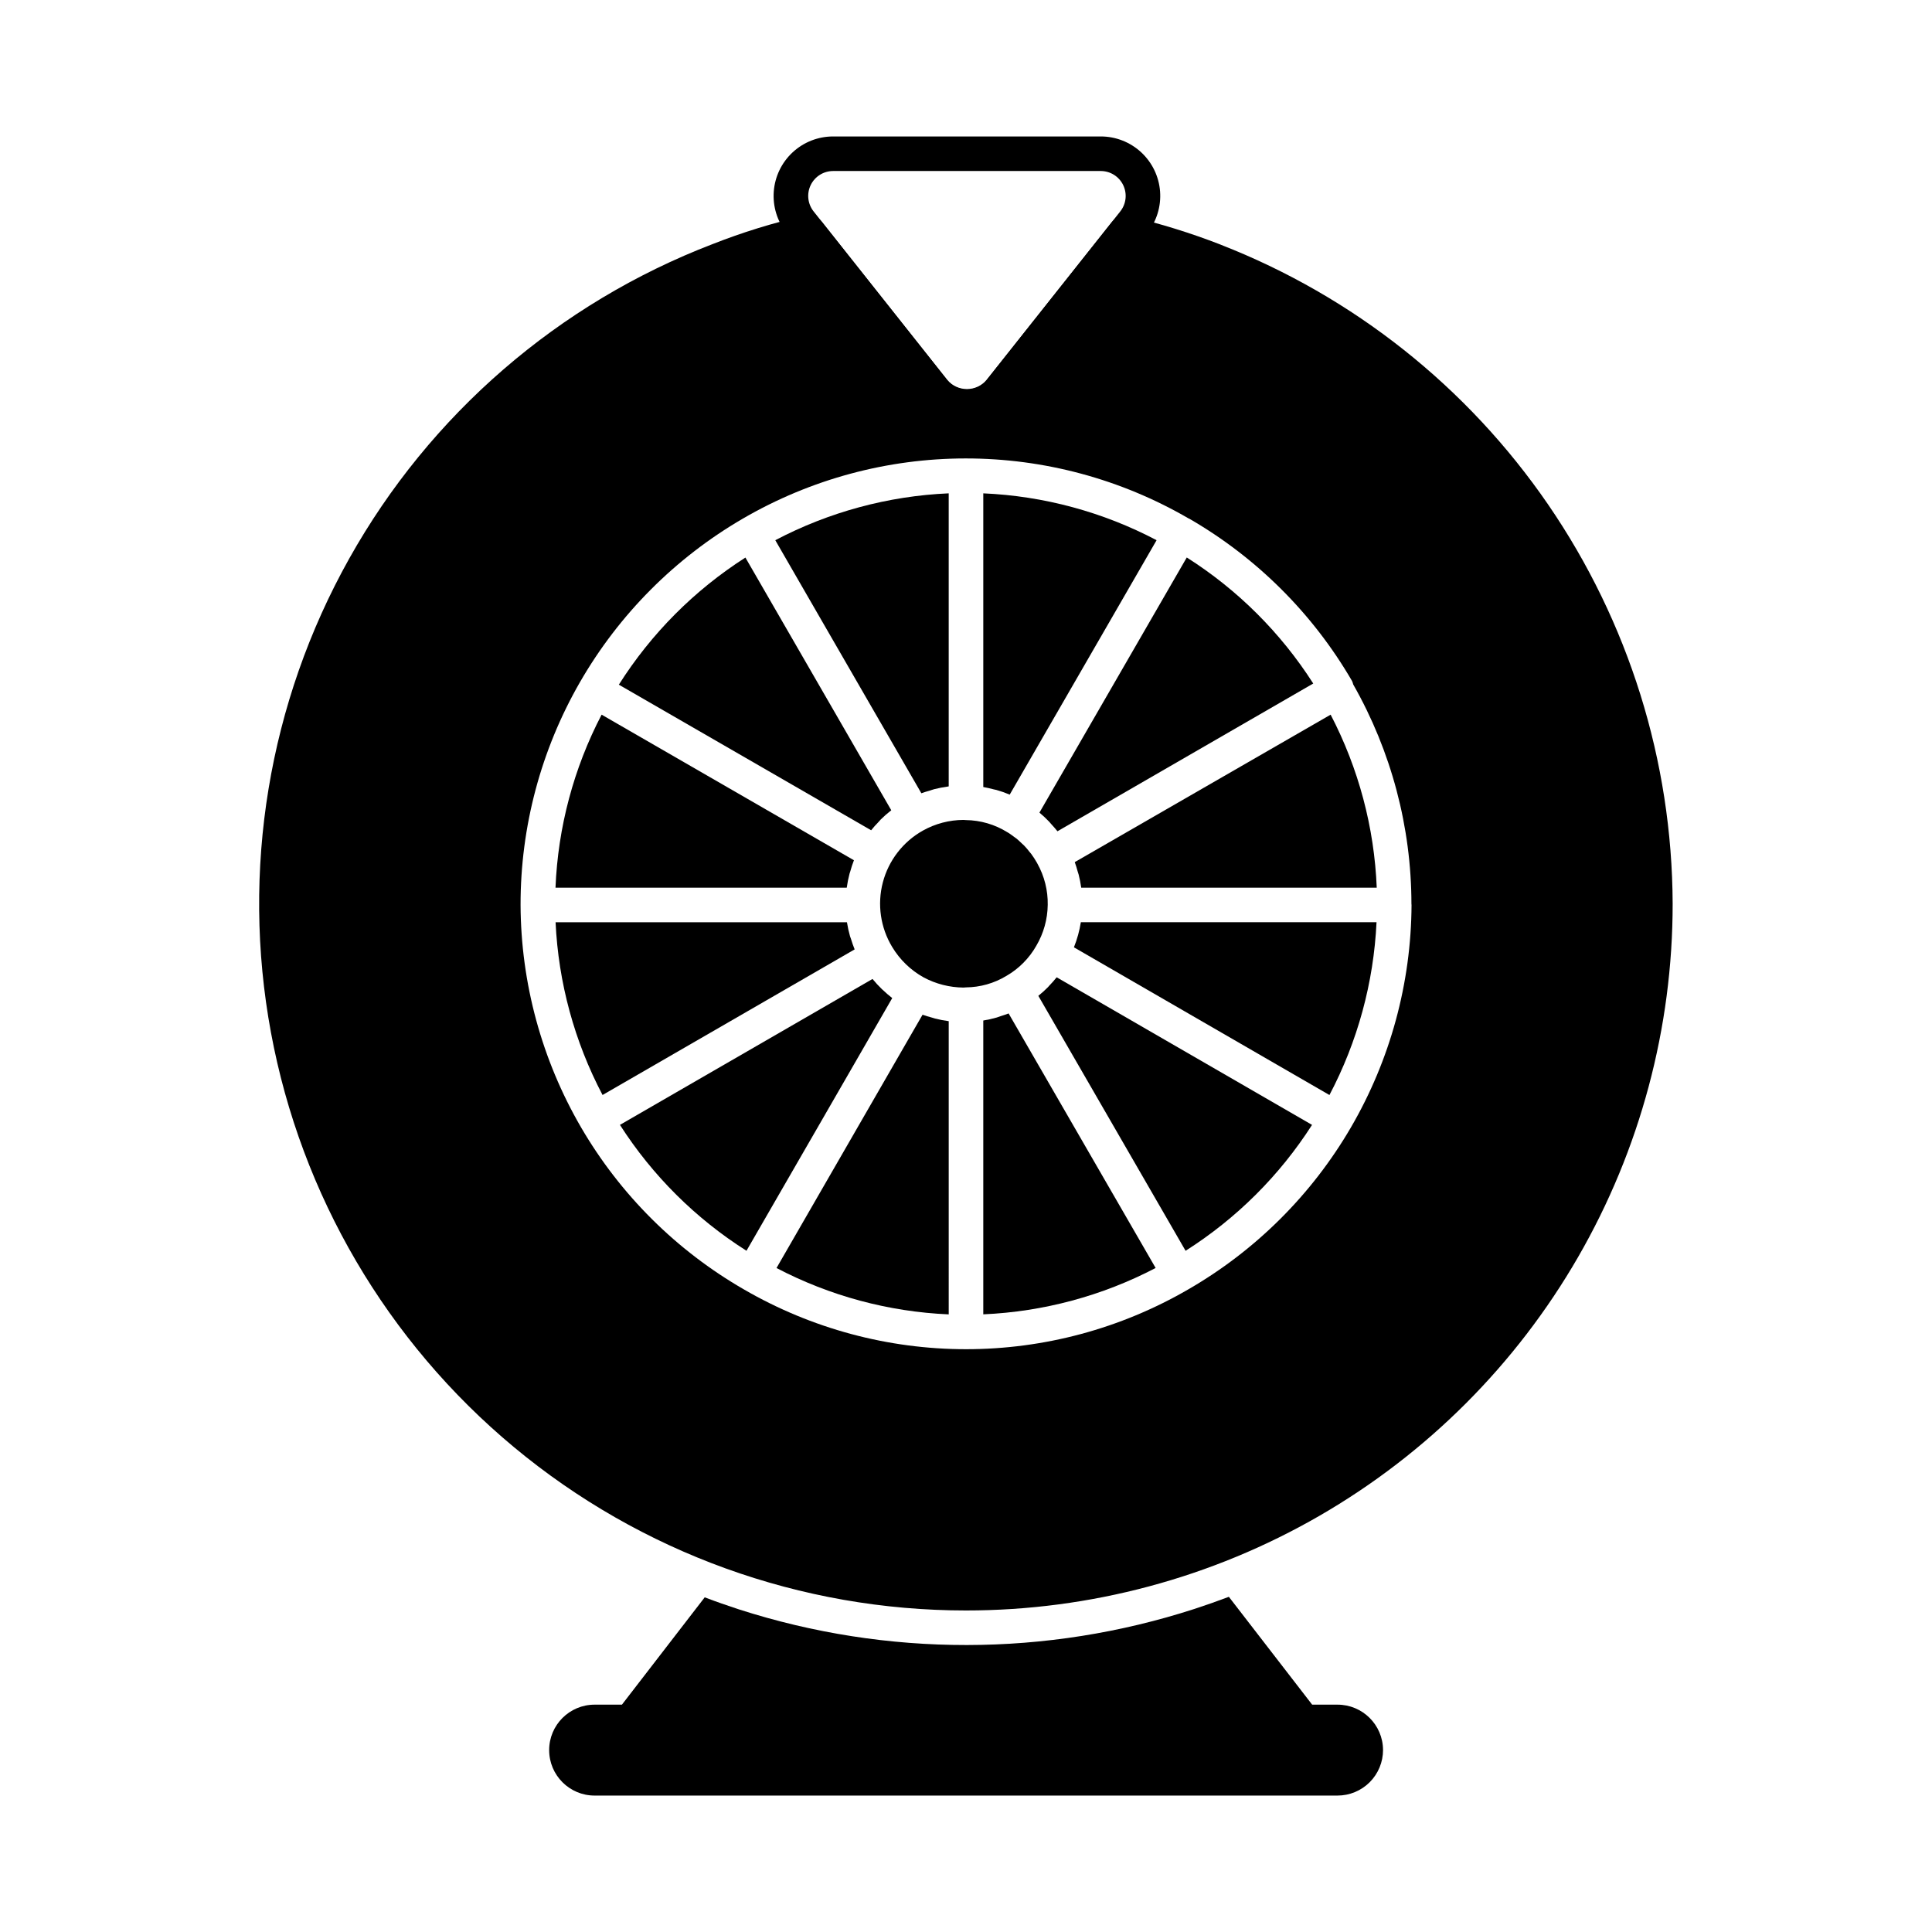
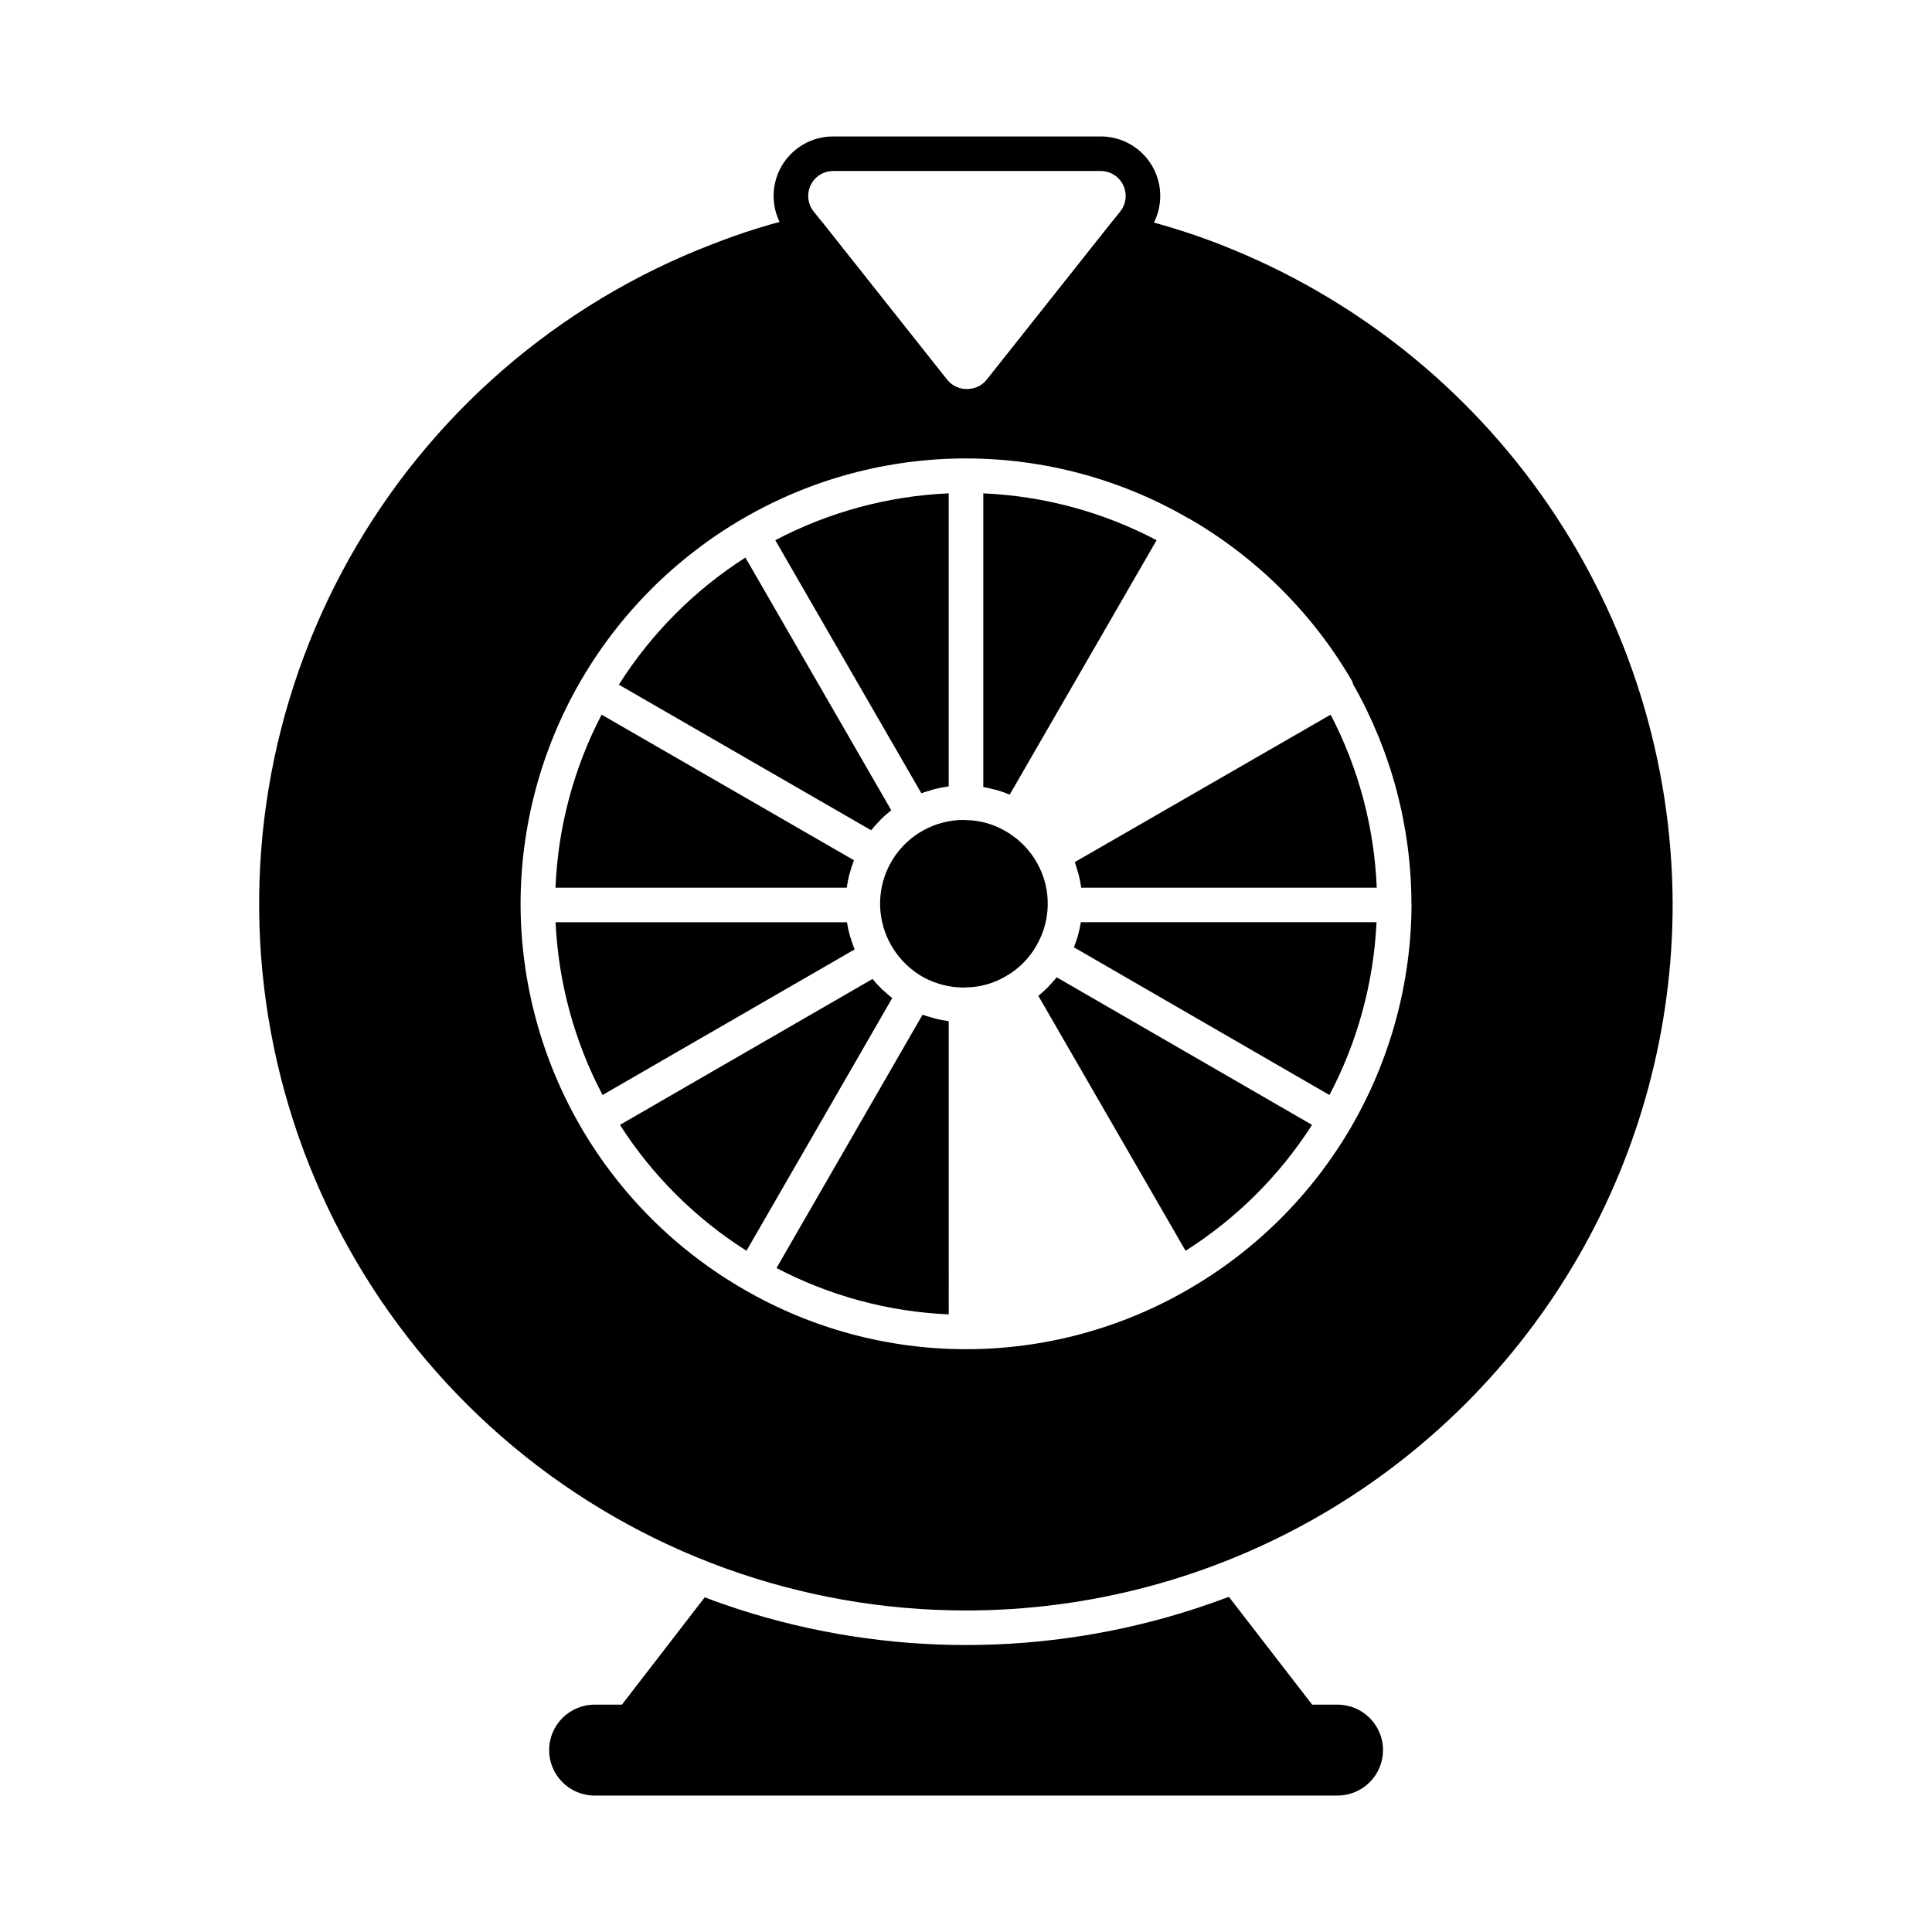
<svg xmlns="http://www.w3.org/2000/svg" fill="#000000" width="800px" height="800px" version="1.1" viewBox="144 144 512 512">
  <g>
    <path d="m510.52 607.75c0.004 3.211-1.27 6.285-3.535 8.555-2.269 2.269-5.348 3.543-8.555 3.539h-196.85c-6.656 0-12.047-5.394-12.047-12.047s5.391-12.047 12.047-12.047h7.238l21.938-28.441c2.977 1.145 6.047 2.199 9.113 3.207 39.242 12.625 81.469 12.578 120.68-0.137 3.07-1.008 6.09-2.062 9.113-3.207l22.074 28.578h6.691c6.648-0.016 12.059 5.352 12.09 12z" />
    <path d="m400.25 256.38c-4.816 0.016-9.375-2.176-12.367-5.953l-35.445-44.691c-2.473-3.113-3.68-7.043-3.379-11.004 0.301-3.965 2.09-7.668 5.004-10.367 2.914-2.703 6.742-4.203 10.715-4.203h70.945c3.973 0 7.797 1.504 10.707 4.203 2.914 2.703 4.699 6.402 5 10.363 0.301 3.961-0.902 7.887-3.371 10.996l-35.449 44.695v0.004c-2.992 3.777-7.551 5.973-12.367 5.953zm-35.473-67.059c-2.531 0.004-4.836 1.453-5.938 3.734-1.098 2.281-0.797 4.988 0.777 6.973l2.184 2.75 33.27 41.961c1.258 1.574 3.164 2.492 5.18 2.484 2.019 0.004 3.93-0.914 5.184-2.496l35.445-44.695c1.578-1.984 1.879-4.691 0.781-6.973s-3.406-3.734-5.938-3.738z" />
    <path d="m374.86 364.03c0.633-0.785 1.301-1.535 2.008-2.254 0.168-0.18 0.312-0.375 0.484-0.551h0.004c0.895-0.887 1.84-1.723 2.84-2.496l-15.203-26.344-23.453-40.625c-13.512 8.637-24.965 20.137-33.539 33.688z" />
    <path d="m369.15 375.48c0.047-0.176 0.117-0.336 0.168-0.508 0.273-1.016 0.605-2.016 0.984-2.996l-66.871-38.586h0.004c-7.402 14.199-11.574 29.859-12.223 45.859h77.184c0.176-1.27 0.426-2.527 0.754-3.769z" />
    <path d="m388.17 354.22c0.723-0.281 1.48-0.48 2.227-0.699 0.402-0.125 0.793-0.281 1.199-0.383 1.18-0.301 2.371-0.531 3.574-0.691l0.246-0.051v-77.656c-16.047 0.703-31.738 4.945-45.957 12.422l12.254 21.238z" />
-     <path d="m419.46 359.35c0.914 0.762 1.789 1.578 2.613 2.445 0.219 0.23 0.414 0.488 0.629 0.727 0.523 0.582 1.055 1.152 1.535 1.773l67.785-39.156c-8.598-13.449-20.035-24.852-33.516-33.402z" />
    <path d="m418.63 394.64c1.938-3.289 2.981-7.023 3.027-10.836 0.07-3.832-0.879-7.609-2.746-10.953l-0.109-0.207c-0.465-0.82-0.977-1.617-1.539-2.375-0.133-0.18-0.289-0.336-0.426-0.508-0.434-0.555-0.879-1.109-1.375-1.617-0.238-0.246-0.5-0.457-0.746-0.695-0.422-0.402-0.84-0.816-1.293-1.184-0.27-0.219-0.562-0.402-0.844-0.609-0.457-0.344-0.918-0.691-1.418-0.992-0.074-0.043-0.152-0.078-0.219-0.125-3.301-2.055-7.106-3.164-10.992-3.207-0.203 0-0.406-0.016-0.605-0.043-3.781 0.012-7.496 0.988-10.797 2.84-5.238 2.945-9.059 7.891-10.586 13.703-1.531 5.816-0.633 12 2.481 17.141 2.027 3.363 4.894 6.141 8.328 8.047 3.254 1.742 6.879 2.664 10.57 2.695 0.199-0.027 0.402-0.043 0.605-0.047 3.793-0.027 7.512-1.078 10.762-3.047 3.305-1.906 6.039-4.664 7.922-7.981z" />
    <path d="m404.58 352.57c0.918 0.152 1.832 0.379 2.75 0.617 0.258 0.062 0.516 0.098 0.77 0.168v0.004c1.184 0.34 2.344 0.746 3.481 1.227l38.93-67.43v0.004c-14.207-7.477-29.891-11.719-45.93-12.418z" />
    <path d="m370.49 395.6c-0.379-0.918-0.68-1.832-0.965-2.75-0.078-0.25-0.188-0.488-0.262-0.746-0.344-1.211-0.617-2.445-0.809-3.691h-77.219c0.746 15.988 4.996 31.613 12.449 45.773z" />
-     <path d="m411.29 412.57c-0.691 0.281-1.406 0.496-2.117 0.727-0.355 0.113-0.699 0.262-1.062 0.363-1.16 0.336-2.34 0.598-3.531 0.789v77.863c15.941-0.699 31.535-4.891 45.676-12.285z" />
    <path d="m428.82 372.47c0.309 0.816 0.547 1.656 0.781 2.5 0.074 0.258 0.176 0.508 0.242 0.77h0.004c0.297 1.156 0.523 2.328 0.688 3.512h78.32-0.004c-0.645-16-4.82-31.66-12.219-45.859z" />
    <path d="m467.46 208.82c-7.891-3.066-15.988-5.578-24.23-7.512-1.723-0.418-3.531 0.207-4.625 1.605l-33.16 41.816c-1.305 1.508-3.203 2.379-5.199 2.379s-3.894-0.871-5.199-2.379l-33.25-41.953c-1.102-1.383-2.902-2.008-4.625-1.605-8.285 1.887-16.414 4.398-24.32 7.512-40.848 15.676-74.918 45.16-96.297 83.332s-28.719 82.629-20.742 125.65c7.977 43.02 30.766 81.887 64.41 109.86 33.645 27.973 76.02 43.277 119.77 43.266 32.879 0.008 65.184-8.641 93.664-25.082 28.477-16.441 52.121-40.09 68.555-68.574 16.434-28.48 25.078-60.785 25.059-93.668-0.137-37.773-11.641-74.629-33.008-105.77-21.371-31.145-51.617-55.141-86.805-68.867zm50.613 175.01c-0.102 20.711-5.641 41.035-16.059 58.934-10.391 17.844-25.273 32.656-43.164 42.969-17.875 10.359-38.168 15.82-58.832 15.82-20.66 0-40.957-5.461-58.832-15.82-17.906-10.305-32.801-25.117-43.199-42.969-10.414-17.902-15.945-38.227-16.031-58.938-0.027-20.715 5.398-41.066 15.723-59.02 10.352-17.977 25.23-32.926 43.164-43.355 17.938-10.445 38.32-15.953 59.074-15.961 20.758-0.008 41.145 5.481 59.09 15.91 0.043 0.023 0.086 0 0.129 0.043v-0.004c17.898 10.328 32.785 25.16 43.168 43.027 0.137 0.293 0.242 0.602 0.312 0.914 10.09 17.727 15.406 37.77 15.43 58.168z" />
    <path d="m428.6 395.05 67.715 39.141c7.469-14.168 11.727-29.801 12.48-45.801h-78.359c-0.359 2.281-0.977 4.516-1.836 6.66z" />
    <path d="m422.08 405.2c-0.113 0.125-0.215 0.258-0.328 0.375v0.004c-0.816 0.824-1.68 1.602-2.582 2.328l39.023 67.566h-0.004c13.473-8.543 24.91-19.93 33.516-33.367l-67.676-39.113c-0.605 0.77-1.266 1.5-1.949 2.207z" />
    <path d="m362.64 439.39 17.812-30.895v0.004c-0.891-0.691-1.742-1.426-2.555-2.203l-0.168-0.141v-0.004c-0.887-0.855-1.723-1.762-2.504-2.715l-66.934 38.668c8.605 13.438 20.055 24.824 33.535 33.363z" />
    <path d="m395.42 414.62c-1.215-0.16-2.422-0.391-3.613-0.691-0.293-0.074-0.578-0.184-0.871-0.266-0.824-0.23-1.648-0.457-2.449-0.75l-3.387 5.863-35.316 61.262c14.125 7.398 29.707 11.594 45.637 12.285z" />
  </g>
</svg>